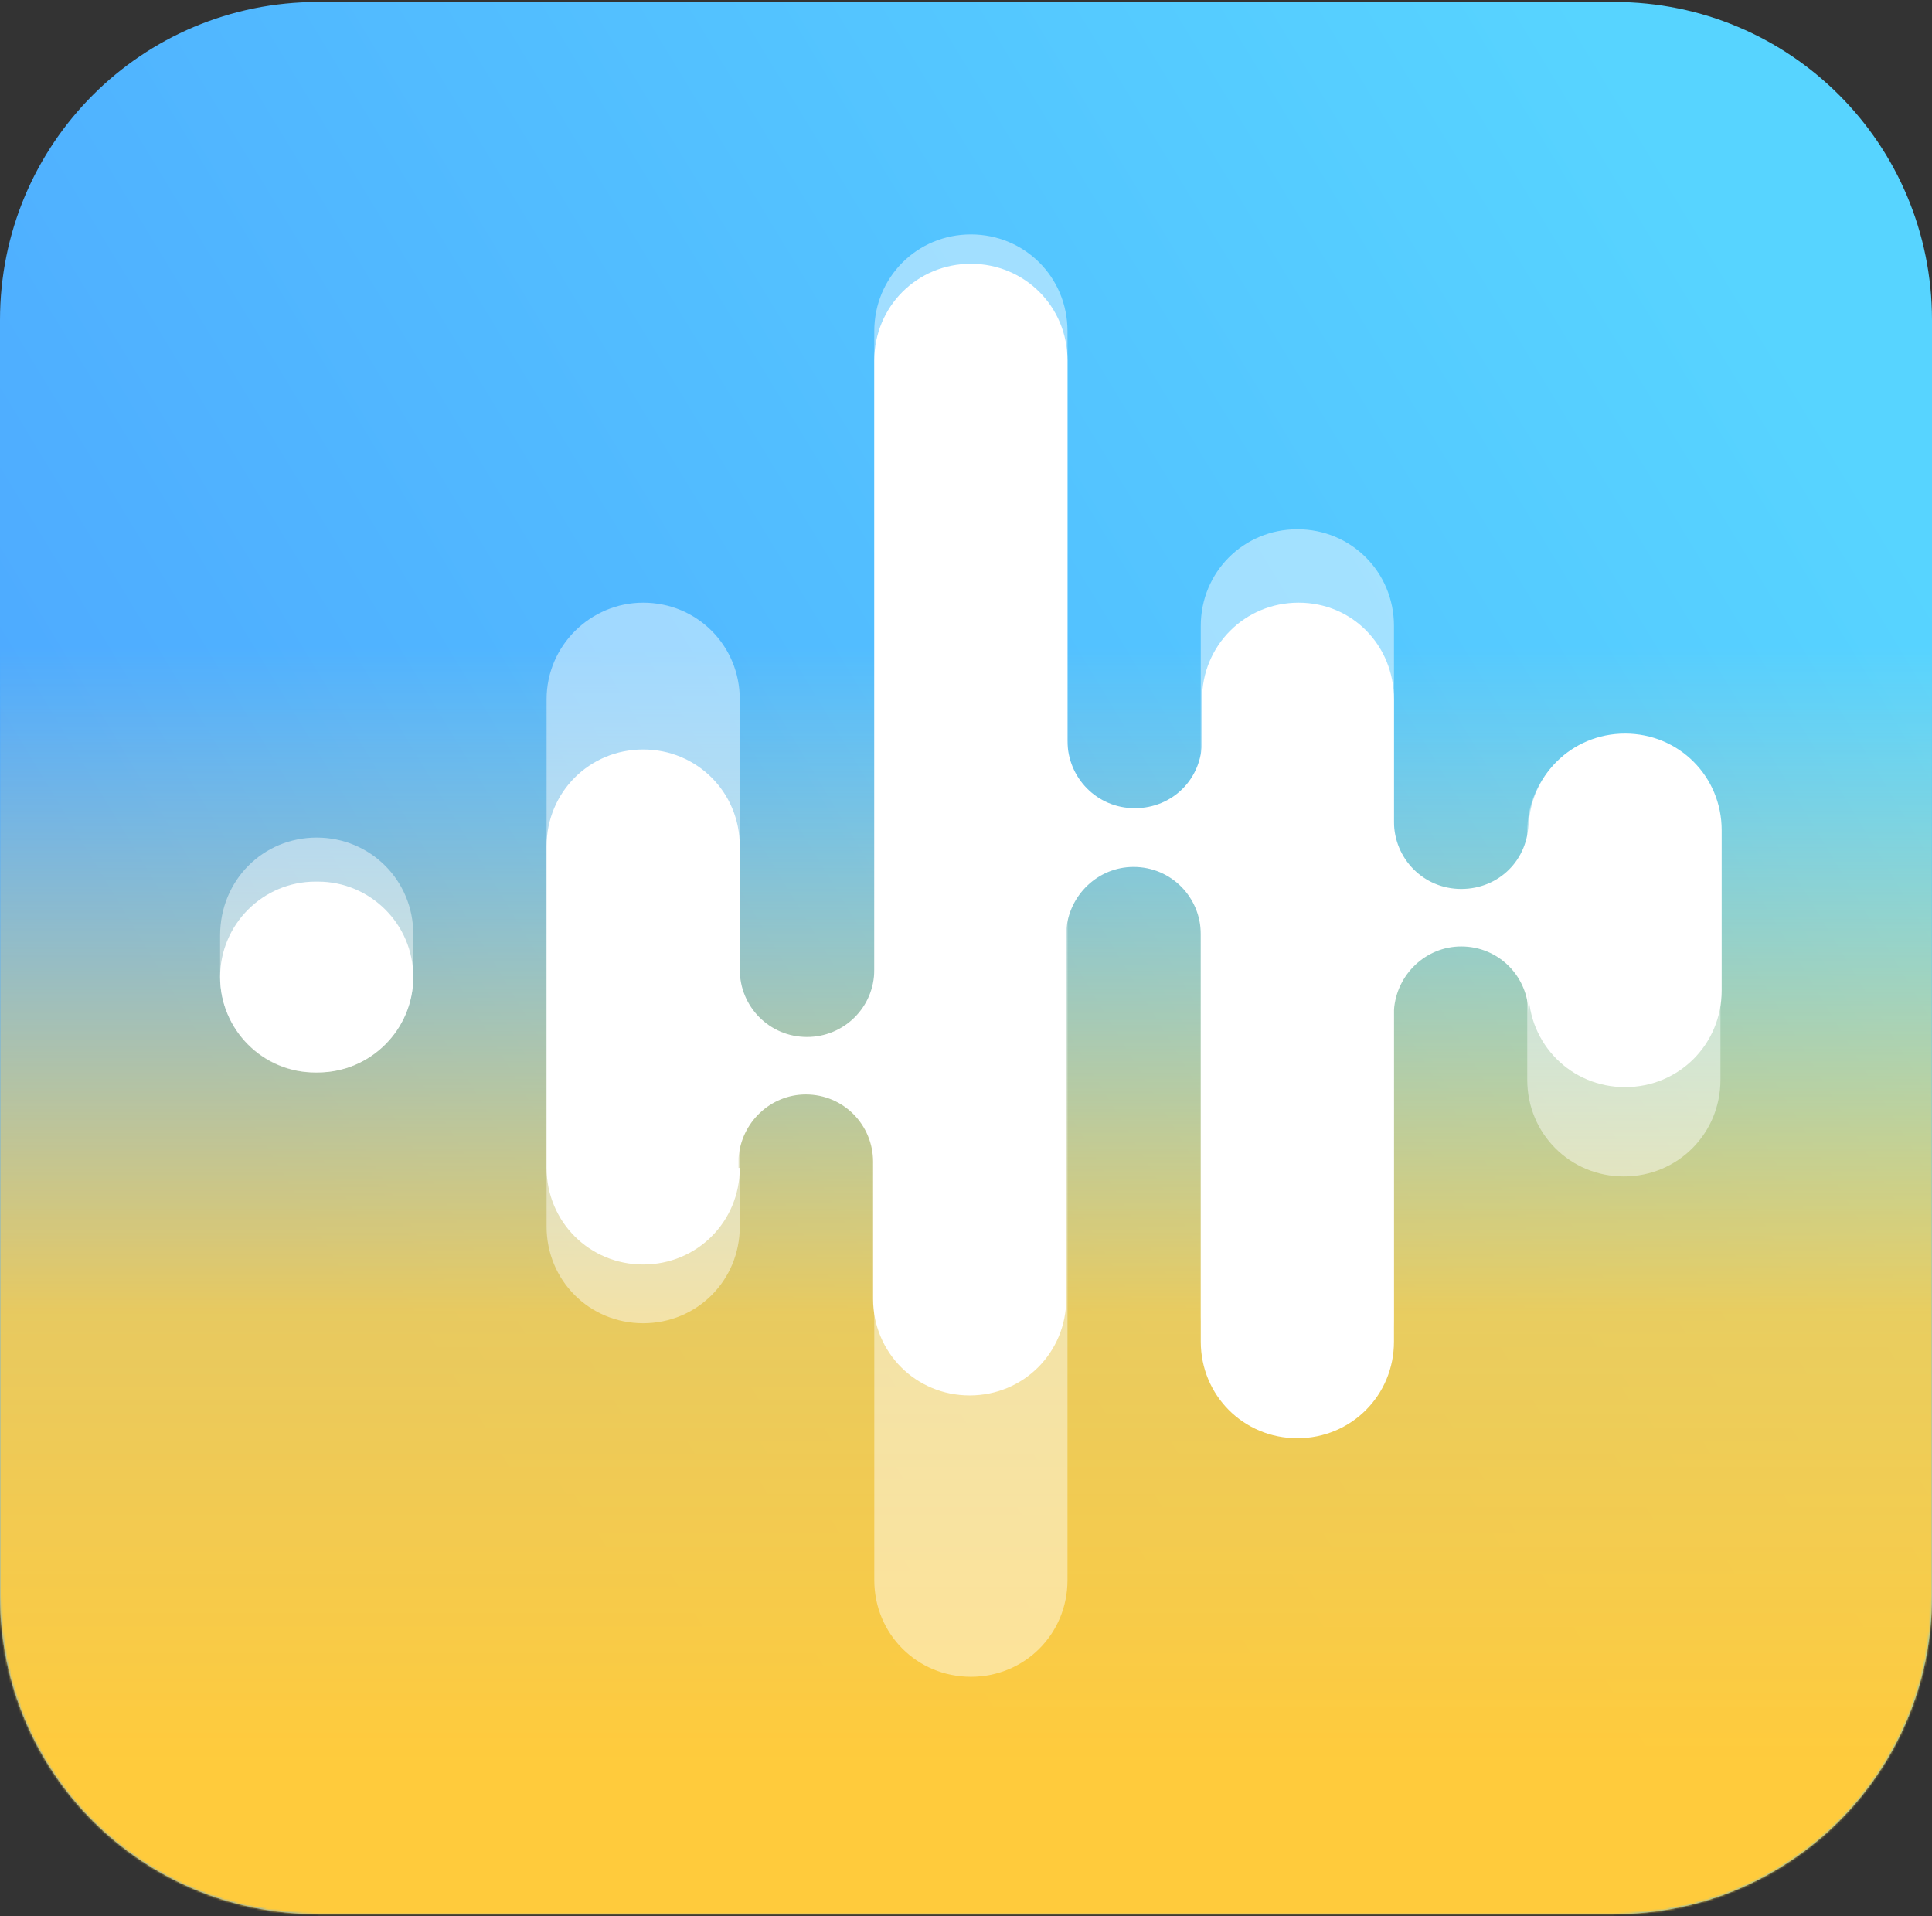
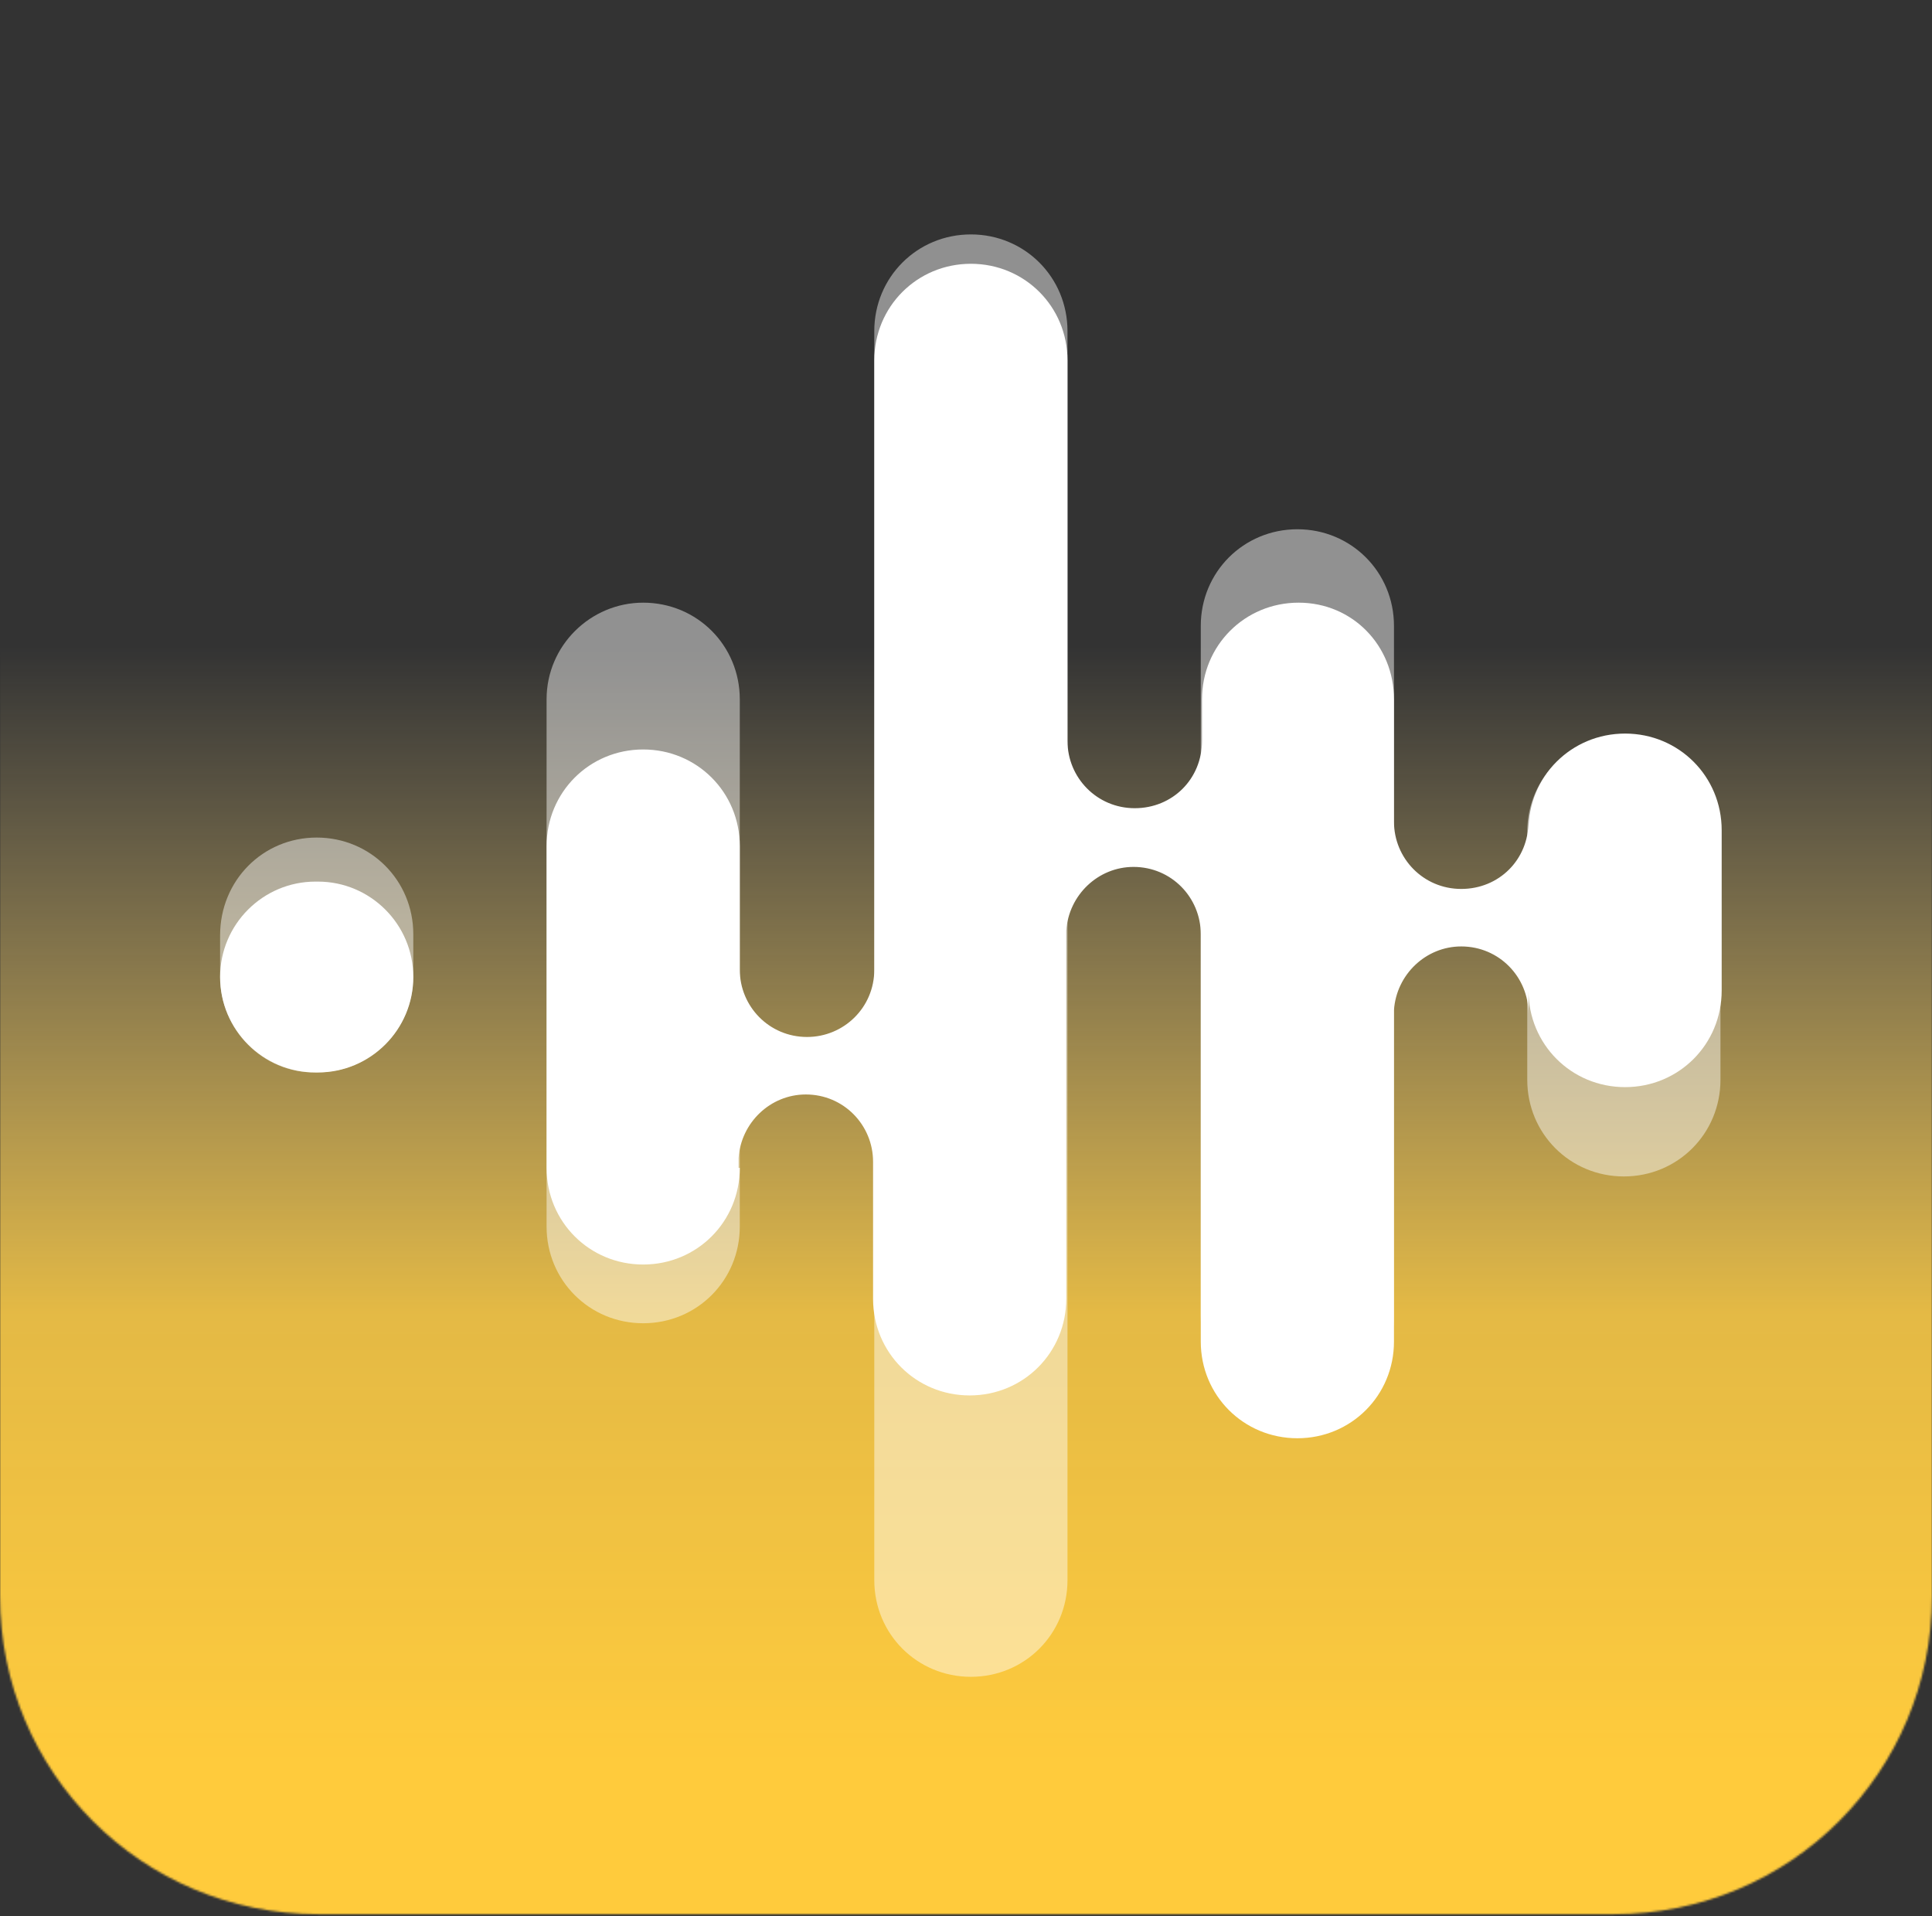
<svg xmlns="http://www.w3.org/2000/svg" xmlns:xlink="http://www.w3.org/1999/xlink" width="960px" height="952px" viewBox="0 0 960 952">
  <rect x="0" y="0" width="960" height="952" fill="#333333" stroke="none" />
  <title>Jamworks logo Copy 6</title>
  <defs>
    <linearGradient x1="86.561%" y1="9.214%" x2="10.296%" y2="55.435%" id="linearGradient-1">
      <stop stop-color="#57D4FF" offset="0%" />
      <stop stop-color="#4EAAFF" offset="100%" />
    </linearGradient>
    <path d="M157.975,0 L802.025,0 C889.519,0 960,70.508 960,158.036 L960,792.003 C960,879.531 889.519,950.039 802.025,950.039 L157.975,950.039 C70.481,950.039 0,879.531 0,792.003 L0,158.036 C0,70.508 70.481,0 157.975,0 Z" id="path-2" />
    <linearGradient x1="33.148%" y1="24.404%" x2="33.148%" y2="84.08%" id="linearGradient-4">
      <stop stop-color="#FFE292" stop-opacity="0" offset="0%" />
      <stop stop-color="#FFCE48" stop-opacity="0.866" offset="59.409%" />
      <stop stop-color="#FFCB3C" offset="100%" />
    </linearGradient>
  </defs>
  <g id="Page-1" stroke="none" stroke-width="1" fill="none" fill-rule="evenodd">
    <g id="Group-Copy" transform="translate(0, 0.98)">
      <g id="Rectangle">
        <g id="Mask" fill="url(#linearGradient-1)" fill-rule="nonzero">
-           <path d="M157.975,0 L802.025,0 C889.519,0 960,70.508 960,158.036 L960,792.003 C960,879.531 889.519,950.039 802.025,950.039 L157.975,950.039 C70.481,950.039 0,879.531 0,792.003 L0,158.036 C0,70.508 70.481,0 157.975,0 Z" id="path-2" />
-         </g>
+           </g>
        <g id="Clipped">
          <mask id="mask-3" fill="white">
            <use xlink:href="#path-2" />
          </mask>
          <g id="path-2" />
          <path d="M-75.003,145.802 C22.897,210.07 170.43,242.205 367.595,242.205 C475.784,242.205 590.164,122.768 711.592,103.417 C778.167,92.807 882.651,106.935 1025.043,145.802 L1025.043,1025.043 L-75.003,1025.043 L-75.003,145.802 Z" id="Path" fill="url(#linearGradient-4)" fill-rule="nonzero" mask="url(#mask-3)" />
        </g>
      </g>
      <g id="Group-2" transform="translate(109.367, 115.488)" fill="#FFFFFF" fill-rule="nonzero">
        <path d="M373.063,0 L373.063,0 C399.797,0 421.063,21.274 421.063,48.019 L421.063,668.614 C421.063,695.358 399.797,716.632 373.063,716.632 L373.063,716.632 C346.329,716.632 325.063,695.358 325.063,668.614 L325.063,48.019 C325.063,21.274 346.329,0 373.063,0 Z" id="Rectangle-Copy-46" opacity="0.456" />
        <path d="M535.291,146.487 L535.291,146.487 C562.025,146.487 583.291,167.761 583.291,194.506 L583.291,537.322 C583.291,564.067 562.025,585.341 535.291,585.341 L535.291,585.341 C508.557,585.341 487.291,564.067 487.291,537.322 L487.291,194.506 C487.291,167.761 508.557,146.487 535.291,146.487 Z" id="Rectangle-Copy-48" opacity="0.464" />
        <path d="M697.519,248.603 L697.519,248.603 C724.253,248.603 745.519,269.877 745.519,296.621 L745.519,420.011 C745.519,446.756 724.253,468.03 697.519,468.03 L697.519,468.03 C670.785,468.03 649.519,446.756 649.519,420.011 L649.519,296.621 C649.519,269.877 671.392,248.603 697.519,248.603 Z" id="Rectangle-Copy-49" opacity="0.459" />
-         <path d="M48,299.661 L48,299.661 C74.734,299.661 96,320.935 96,347.679 L96,368.345 C96,395.09 74.734,416.364 48,416.364 L48,416.364 C21.266,416.972 0,395.09 0,368.953 L0,348.287 C0,320.935 21.266,299.661 48,299.661 Z" id="Rectangle-Copy-50" opacity="0.462" />
+         <path d="M48,299.661 L48,299.661 C74.734,299.661 96,320.935 96,347.679 L96,368.345 C96,395.09 74.734,416.364 48,416.364 L48,416.364 C21.266,416.972 0,395.09 0,368.953 L0,348.287 C0,320.935 21.266,299.661 48,299.661 " id="Rectangle-Copy-50" opacity="0.462" />
        <path d="M47.392,321.542 L48.608,321.542 C74.734,321.542 96,342.817 96,368.953 L96,368.953 C96,395.09 74.734,416.364 48.608,416.364 L47.392,416.364 C21.266,416.364 0,395.09 0,368.953 L0,368.953 C0,342.817 21.266,321.542 47.392,321.542 Z" id="Rectangle-Copy-50_1_" />
        <path d="M210.228,182.957 L210.228,182.957 C236.962,182.957 258.228,204.231 258.228,230.976 L258.228,492.951 C258.228,519.695 236.962,540.969 210.228,540.969 L210.228,540.969 C183.494,540.969 162.228,519.695 162.228,492.951 L162.228,230.976 C162.228,204.231 184.101,182.957 210.228,182.957 Z" id="Rectangle-Copy-51" opacity="0.46" />
        <path d="M258.228,463.775 C258.228,490.519 236.962,511.793 210.228,511.793 C183.494,511.793 162.228,490.519 162.228,463.775 L162.228,303.915 C162.228,277.171 183.494,255.897 210.228,255.897 C236.962,255.897 258.228,277.171 258.228,303.915 L258.228,365.306 C258.228,383.541 272.81,398.737 291.646,398.737 C309.873,398.737 325.063,384.149 325.063,365.306 L325.063,62.607 C325.063,35.862 346.329,14.588 373.063,14.588 C399.797,14.588 421.063,35.862 421.063,62.607 L421.063,251.642 C421.063,269.877 435.646,285.073 454.481,285.073 C473.316,285.073 487.899,270.485 487.899,251.642 L487.899,230.976 C487.899,204.231 509.165,182.957 535.899,182.957 C562.633,182.957 583.291,204.231 583.291,230.976 L583.291,291.759 C583.291,309.994 597.873,325.189 616.709,325.189 C635.544,325.189 650.127,310.602 650.127,291.759 L650.127,296.014 C650.127,269.269 671.392,247.995 698.127,247.995 C724.861,247.995 746.127,269.269 746.127,296.014 L746.127,375.639 C746.127,402.384 724.861,423.658 698.127,423.658 C671.392,423.658 650.127,402.384 650.127,375.639 L650.127,387.188 C650.127,368.953 635.544,353.757 616.709,353.757 C599.089,353.757 584.506,367.738 583.291,385.365 L583.291,386.58 L583.291,550.087 C583.291,576.831 562.025,598.105 535.291,598.105 C508.557,598.105 487.291,576.831 487.291,550.087 L487.291,347.679 C487.291,329.444 472.709,314.248 453.873,314.248 C436.253,314.248 421.671,328.229 420.456,345.856 L420.456,347.071 L420.456,528.813 C420.456,555.557 399.19,576.831 372.456,576.831 C345.722,576.831 324.456,555.557 324.456,528.813 L324.456,460.736 C324.456,442.501 309.873,427.305 291.038,427.305 C273.418,427.305 258.835,441.285 257.62,458.912 L257.62,460.128 L257.62,463.775 L258.228,463.775 Z" id="Combined-Shape" />
      </g>
    </g>
  </g>
</svg>